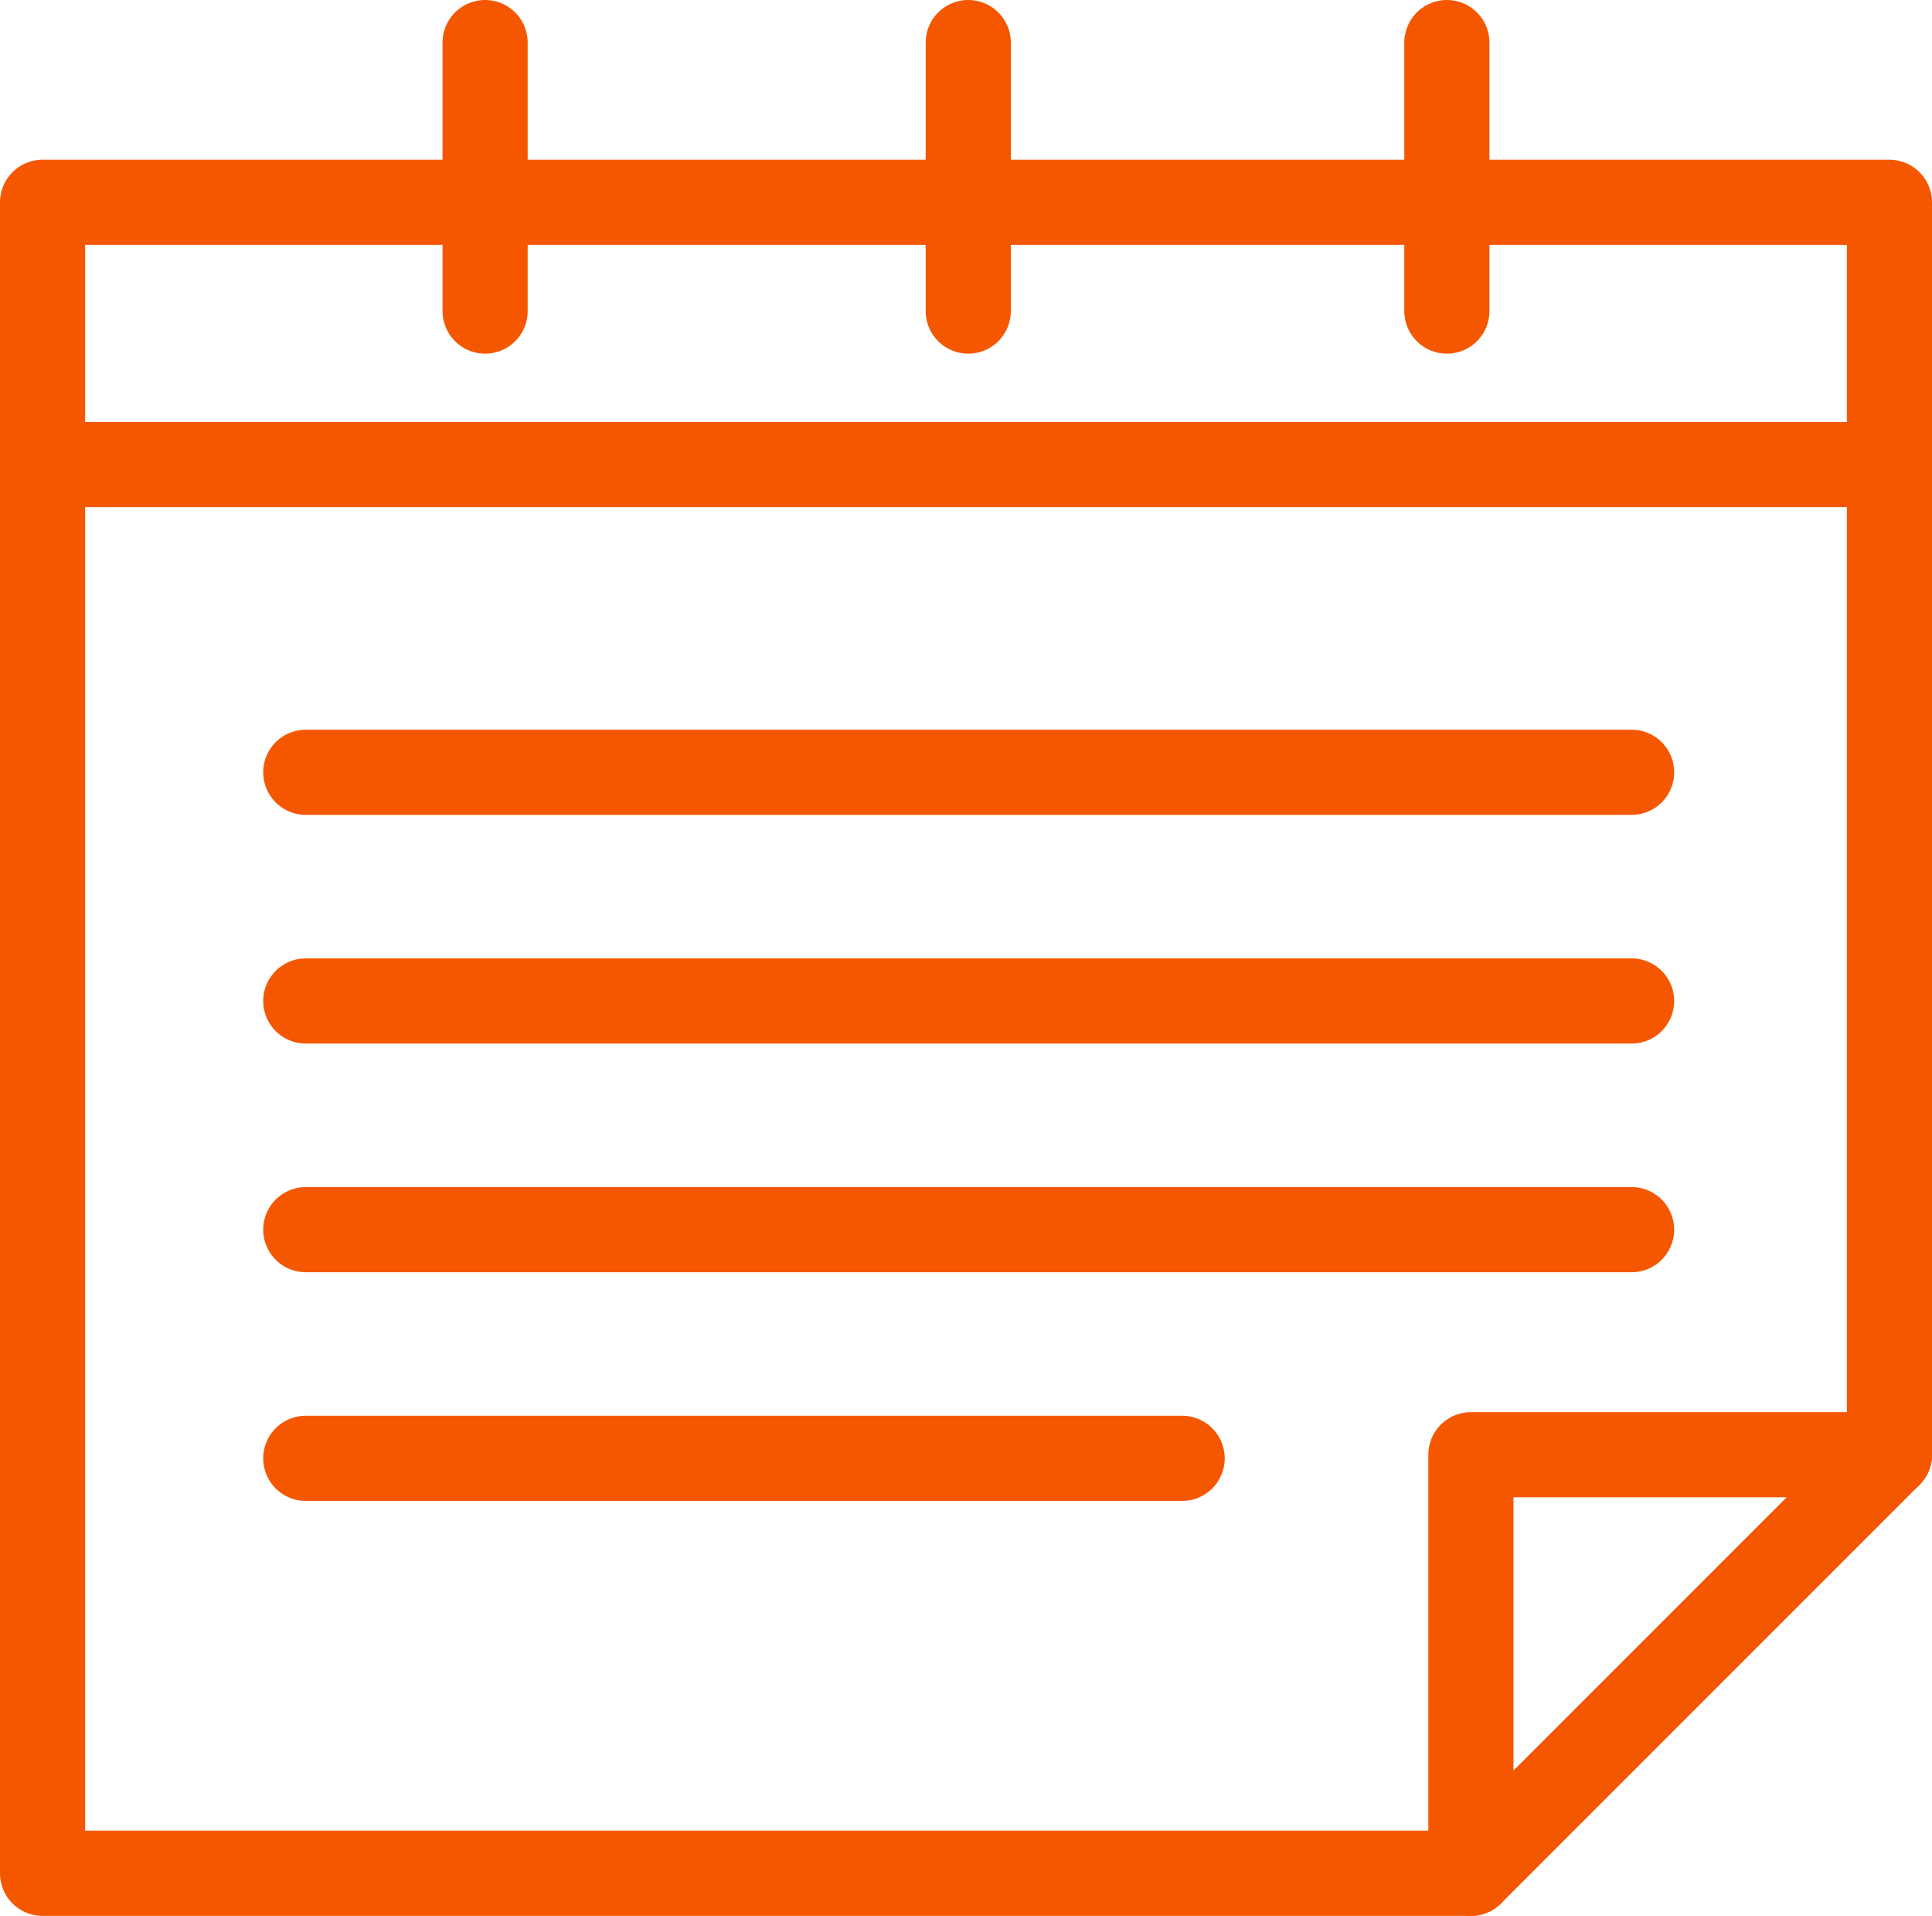
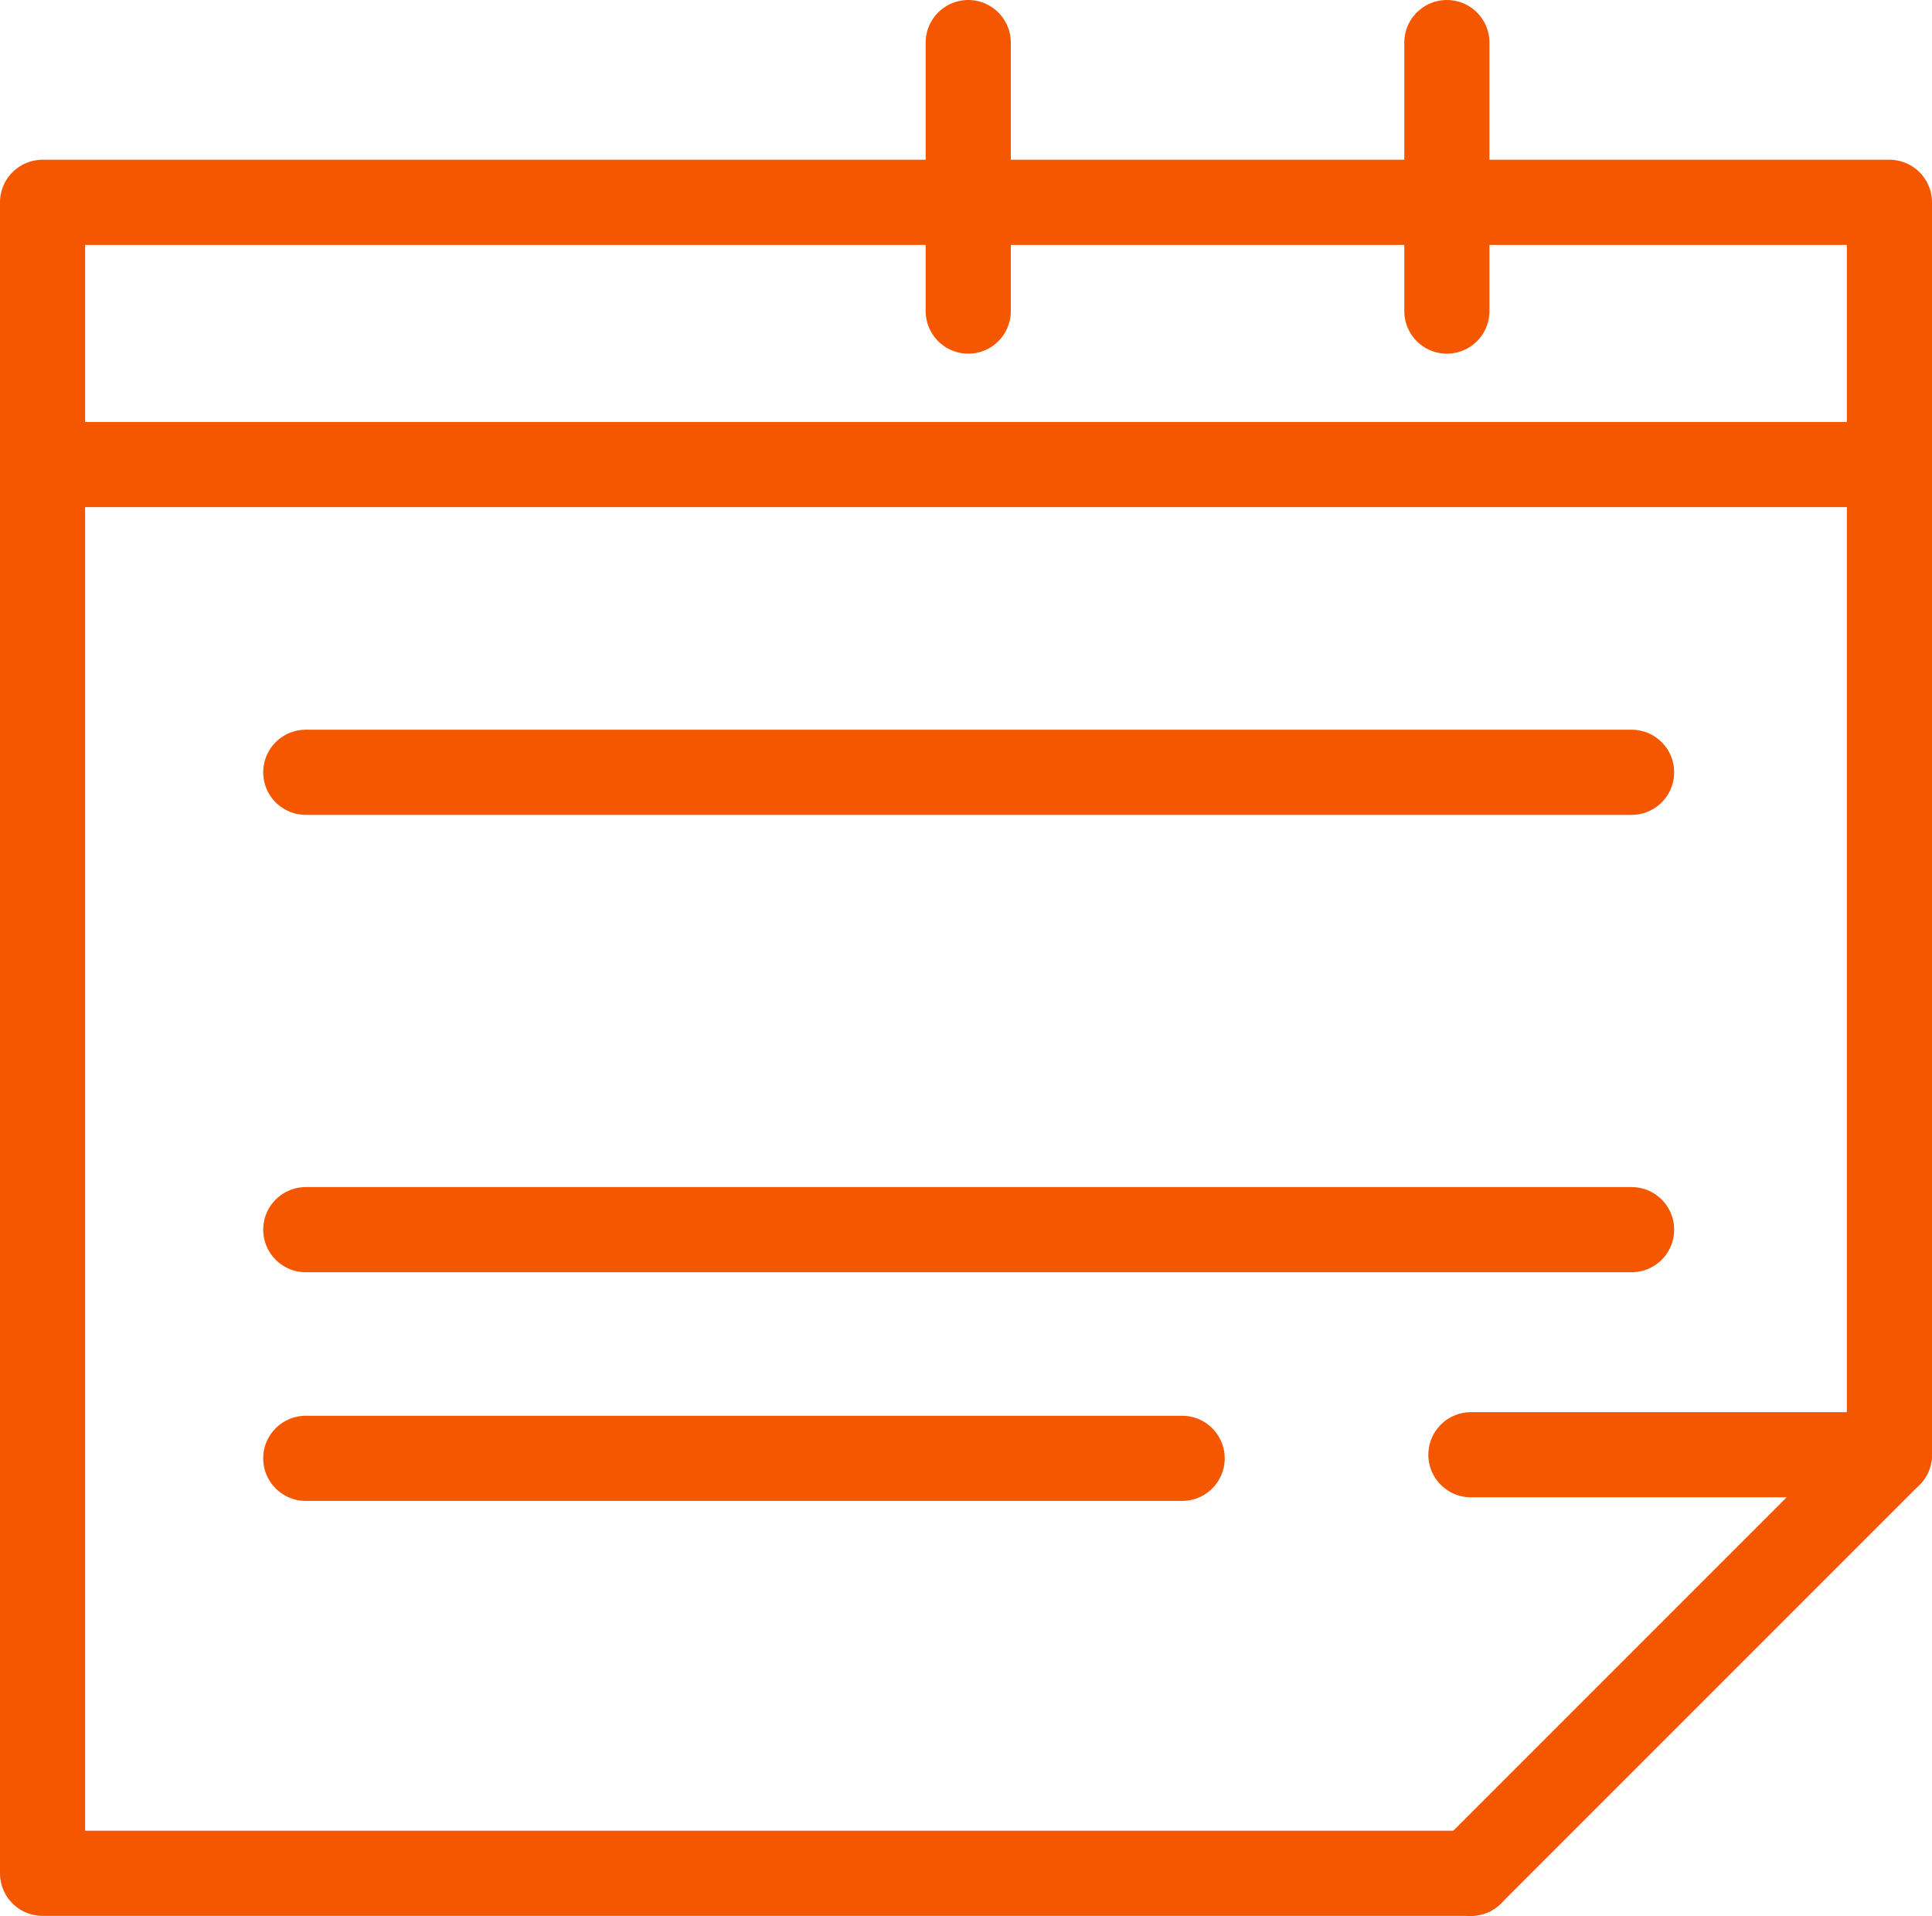
<svg xmlns="http://www.w3.org/2000/svg" width="68.076" height="67.5" viewBox="0 0 68.076 67.5">
  <g transform="translate(-760.5 -2370)">
    <g transform="translate(765.7 1080.079)">
-       <path d="M46.629,1355.921l14.747-14.747H46.629Z" fill="none" stroke="#f55700" stroke-linecap="round" stroke-linejoin="round" stroke-width="3" />
+       <path d="M46.629,1355.921l14.747-14.747H46.629" fill="none" stroke="#f55700" stroke-linecap="round" stroke-linejoin="round" stroke-width="3" />
      <path d="M46.629,1355.921H-3.7v-58.872H61.376v44.125" fill="none" stroke="#f55700" stroke-linecap="round" stroke-linejoin="round" stroke-width="3" />
      <line x2="65.076" transform="translate(-3.7 1306.288)" fill="none" stroke="#f55700" stroke-linecap="round" stroke-linejoin="round" stroke-width="3" />
-       <line x2="46.717" transform="translate(5.574 1325.187)" fill="none" stroke="#f55700" stroke-linecap="round" stroke-linejoin="round" stroke-width="3" />
      <line x2="46.717" transform="translate(5.574 1333.244)" fill="none" stroke="#f55700" stroke-linecap="round" stroke-linejoin="round" stroke-width="3" />
      <line x2="46.717" transform="translate(5.574 1317.13)" fill="none" stroke="#f55700" stroke-linecap="round" stroke-linejoin="round" stroke-width="3" />
      <line x2="30.88" transform="translate(5.574 1341.301)" fill="none" stroke="#f55700" stroke-linecap="round" stroke-linejoin="round" stroke-width="3" />
-       <line y2="9.46" transform="translate(11.893 1291.421)" fill="none" stroke="#f55700" stroke-linecap="round" stroke-linejoin="round" stroke-width="3" />
      <line y2="9.46" transform="translate(28.917 1291.421)" fill="none" stroke="#f55700" stroke-linecap="round" stroke-linejoin="round" stroke-width="3" />
      <line y2="9.46" transform="translate(45.782 1291.421)" fill="none" stroke="#f55700" stroke-linecap="round" stroke-linejoin="round" stroke-width="3" />
    </g>
  </g>
</svg>